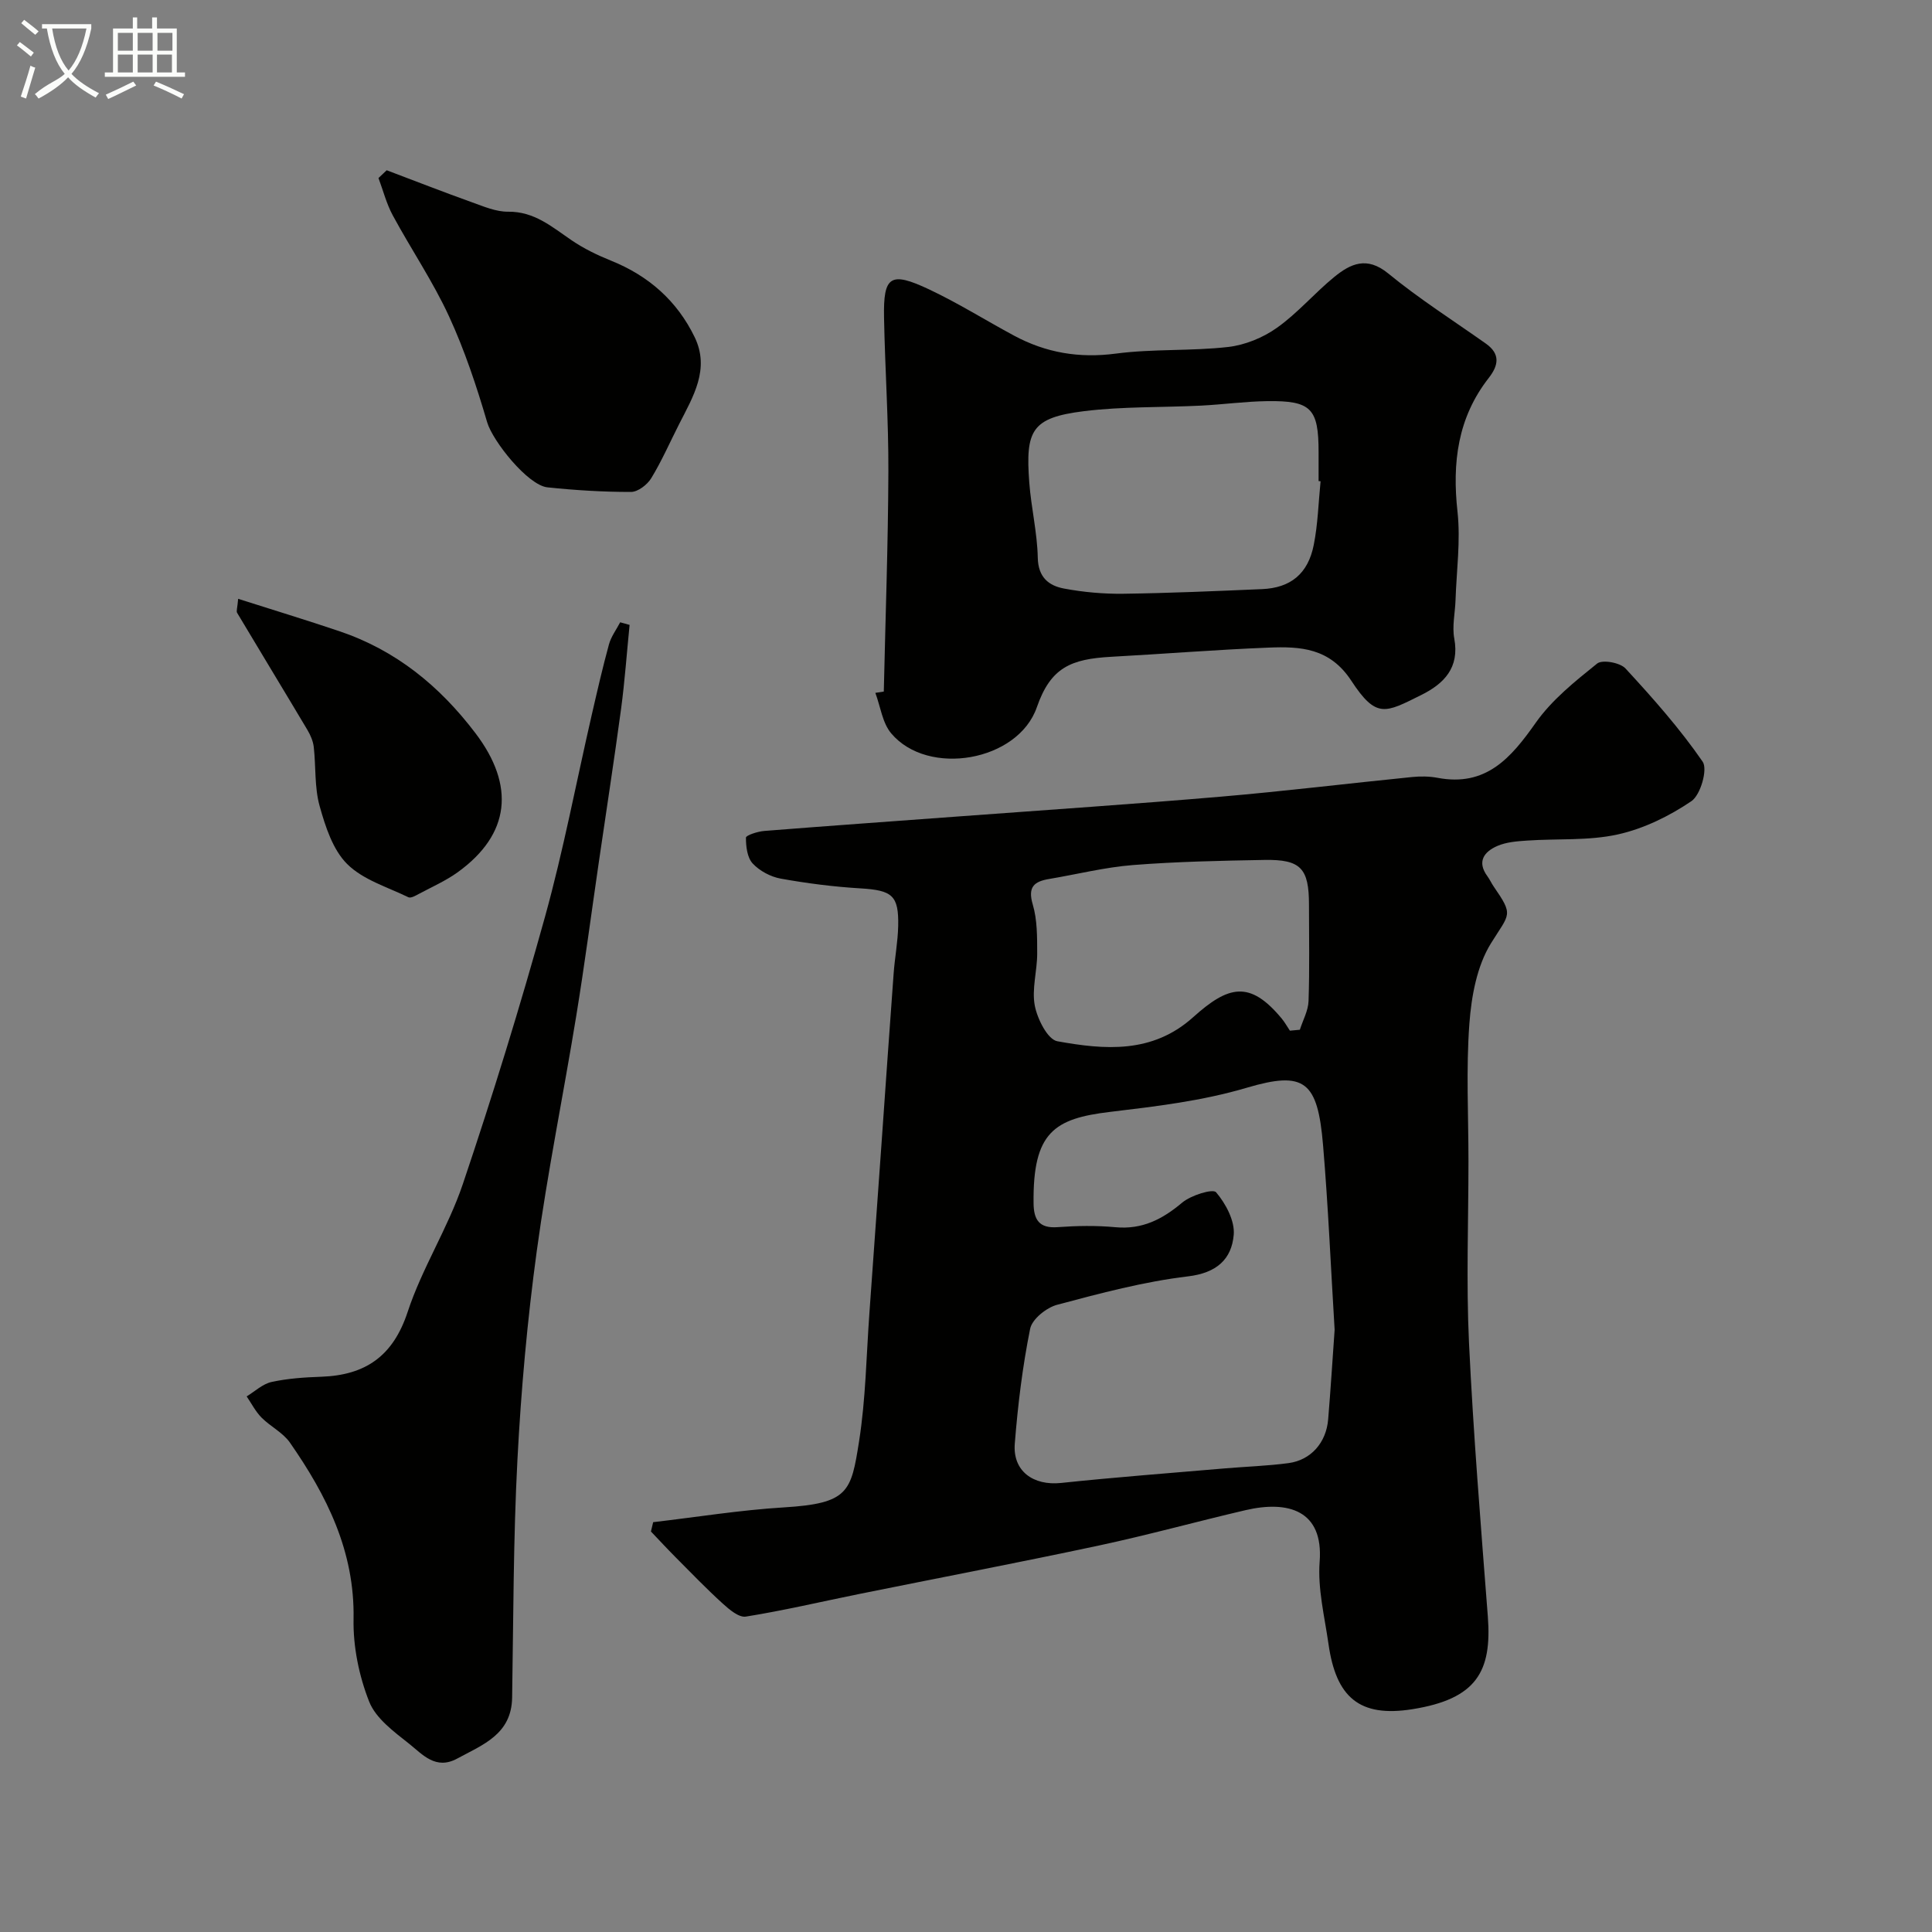
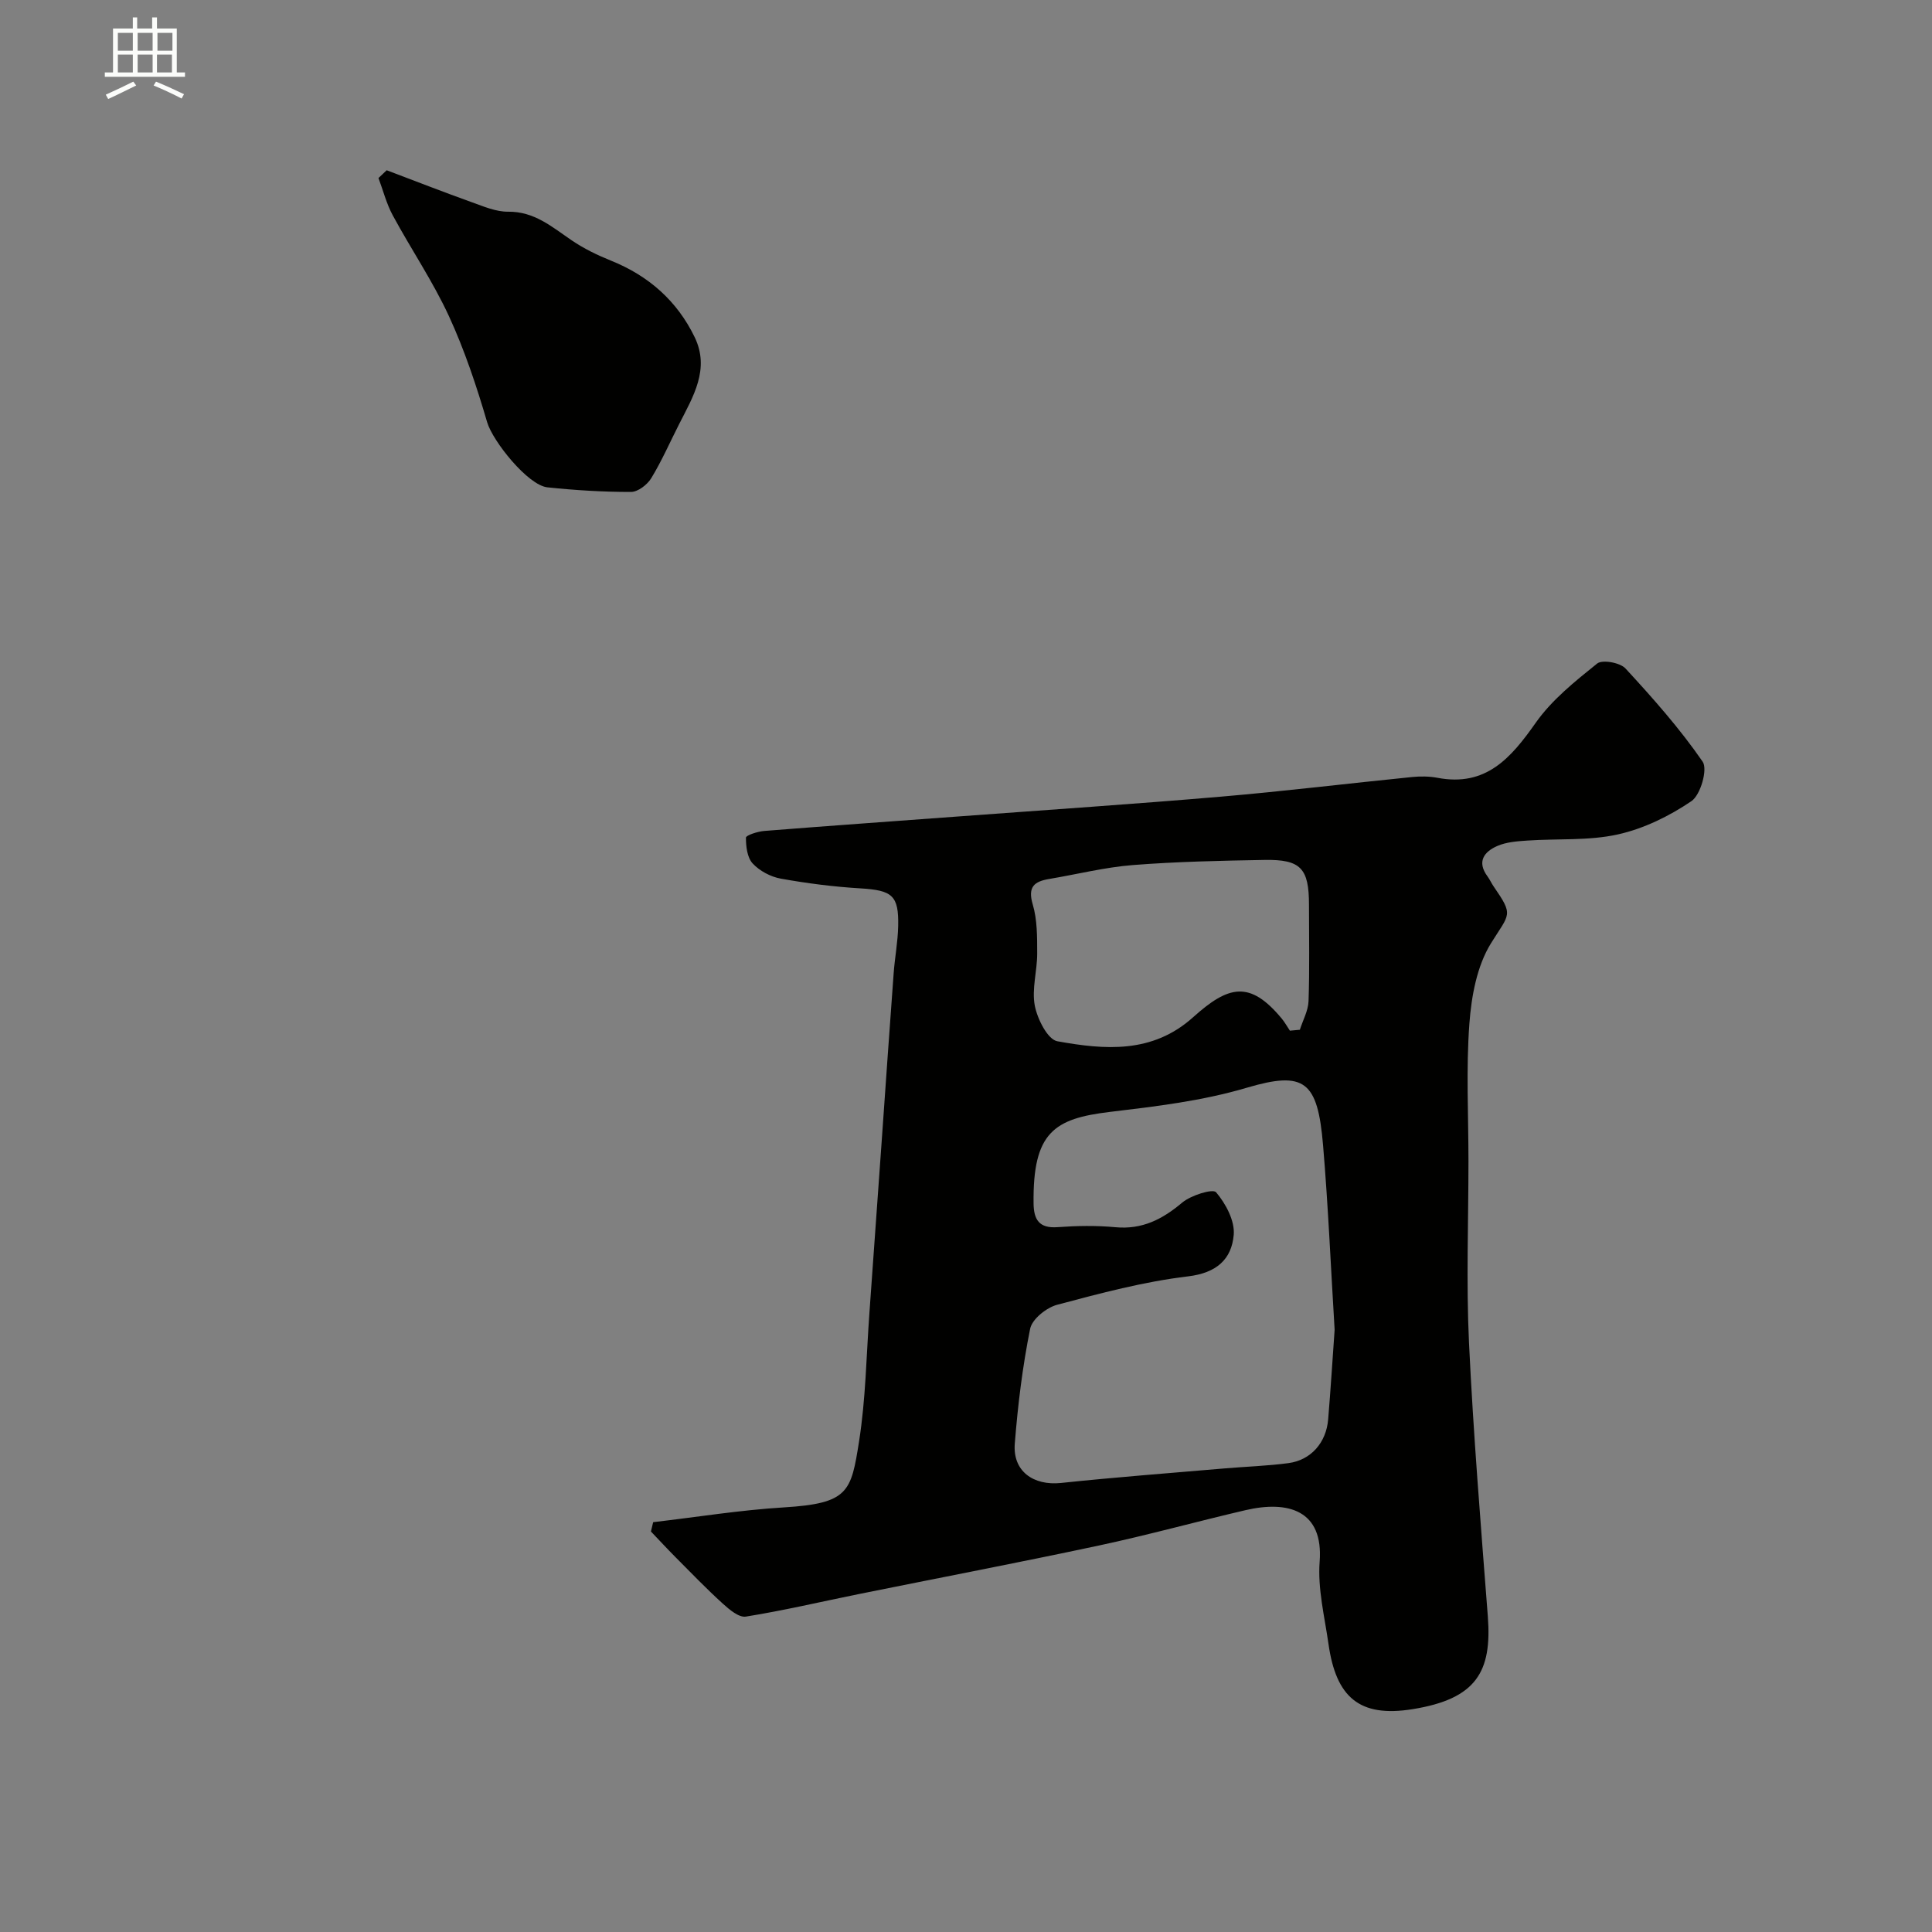
<svg xmlns="http://www.w3.org/2000/svg" enable-background="new 0 0 400 400" viewBox="0 0 400 400">
  <rect x="0" y="0" width="400" height="400" fill="#808080" stroke="none" />
-   <path d="m6.4 11.7c-1-.8-1.9-1.6-2.9-2.3l.6-.7c.9.7 1.9 1.4 2.9 2.2zm-2.1 8.3c.7-2.1 1.4-4.2 2-6.4.2.1.6.3 1 .4-.7 2.3-1.3 4.4-1.9 6.4zm3-12.8c-1.1-.9-2.1-1.7-2.9-2.4l.6-.7c1 .8 2 1.5 3 2.4zm1.4-1.3v-.9h10.2v.9c-.9 4.2-2.3 7.3-4.1 9.4 1.3 1.4 3.2 2.7 5.7 4-.2.2-.4.5-.7.9-2.5-1.4-4.4-2.7-5.7-4.2-1.4 1.5-3.5 3-6.1 4.4 0 0 0 0-.1-.1-.3-.4-.5-.7-.7-.8 2.7-2.3 4.7-2.8 6.2-4.2-1.8-2.2-3-5.3-3.7-9.4zm9.2 0h-7.1c.6 3.8 1.7 6.7 3.4 8.7 1.7-2 2.9-4.8 3.7-8.7z" fill="#fbfcfa" />
  <path d="m31.6 3.6h.9v2.3h4.1v9.1h1.7v.9h-16.6v-.9h1.7v-9.1h4.1v-2.3h.9v2.3h3.1v-2.3zm-4 13.3.6.8c-1.9.9-3.8 1.9-5.8 2.8-.2-.3-.3-.6-.5-.9 2-.9 3.9-1.8 5.7-2.7zm-3.2-10.1v3.7h3.1v-3.7zm0 4.5v3.7h3.1v-3.7zm4.1-4.5v3.7h3.1v-3.7zm0 4.5v3.7h3.1v-3.7zm9.1 9.1c-2.1-1.1-4.1-2-5.8-2.7l.5-.8c2.2.9 4.1 1.8 5.8 2.6zm-1.9-13.6h-3.1v3.7h3.1zm-3.2 4.5v3.7h3.1v-3.7z" fill="#fbfcfa" />
  <g fill="#010100">
    <path d="m135.23 315.15c9.02-1.05 18.01-2.51 27.06-3.06 13.43-.82 13.92-3.22 15.57-13.67 1.38-8.75 1.5-17.69 2.14-26.55.87-11.99 1.71-23.97 2.57-35.96.81-11.46 1.6-22.92 2.45-34.38.24-3.27.87-6.53.94-9.8.14-6.37-1.25-7.4-7.79-7.8-5.54-.33-11.08-1.04-16.53-2.02-2.09-.38-4.37-1.59-5.81-3.14-1.13-1.22-1.4-3.53-1.39-5.35 0-.48 2.42-1.27 3.77-1.38 13.62-1.08 27.25-2.04 40.87-3.05 17.9-1.33 35.81-2.52 53.69-4.05 13.23-1.13 26.42-2.75 39.64-4.07 1.72-.17 3.53-.15 5.22.17 10.03 1.9 15.19-4.1 20.32-11.39 3.34-4.75 8.13-8.58 12.72-12.27 1.07-.86 4.75-.2 5.87 1.02 5.67 6.14 11.25 12.44 15.98 19.3 1.08 1.57-.44 6.89-2.33 8.17-4.57 3.1-9.87 5.7-15.24 6.89-6.04 1.34-12.48.84-18.74 1.27-2.1.14-4.33.3-6.21 1.12-2.71 1.18-4.29 3.22-2.04 6.28.48.65.81 1.41 1.27 2.08 4.21 6.1 3.33 5.55-.54 11.79-2.91 4.69-4.05 10.96-4.47 16.63-.7 9.44-.19 18.98-.19 28.47 0 12.53-.48 25.08.11 37.59.9 18.92 2.45 37.81 3.9 56.69.87 11.4-2.34 17.07-15.61 19.19-10.96 1.75-15.81-2.43-17.38-13.5-.81-5.67-2.26-11.45-1.83-17.05.81-10.63-6.51-12.72-15.38-10.65-10.12 2.36-20.15 5.14-30.31 7.31-16.53 3.53-33.13 6.7-49.7 10.05-7.8 1.58-15.56 3.41-23.41 4.67-1.43.23-3.43-1.46-4.78-2.69-3.38-3.07-6.55-6.36-9.77-9.6-1.73-1.74-3.4-3.55-5.1-5.33.15-.65.31-1.29.46-1.93zm141.09-39.84c-.79-12.91-1.33-25.61-2.4-38.27-1.12-13.2-3.81-15.38-15.77-11.84-9.34 2.76-18.78 3.86-28.36 5.01-11.51 1.38-15.98 4.19-15.8 18.94.04 3.35 1.14 5.2 4.96 4.92 3.97-.29 8.01-.36 11.97.01 5.55.52 9.73-1.63 13.84-5.09 1.82-1.53 6.35-2.93 7.02-2.14 2 2.35 3.9 5.91 3.65 8.81-.44 5.05-3.53 7.89-9.47 8.6-9.14 1.09-18.16 3.5-27.09 5.88-2.22.59-5.19 2.97-5.59 4.97-1.58 7.83-2.55 15.81-3.18 23.78-.45 5.71 3.84 8.74 9.58 8.14 11.26-1.19 22.56-2.04 33.85-3.01 4.42-.38 8.87-.51 13.26-1.1 4.64-.63 7.79-4.25 8.19-9.04.52-6.26.91-12.51 1.34-18.57zm-9.26-61.92c.69-.06 1.37-.13 2.06-.19.63-1.98 1.73-3.94 1.8-5.94.23-6.65.09-13.31.09-19.96 0-7.52-1.7-9.39-9.21-9.26-9.09.16-18.19.35-27.25 1.06-5.81.46-11.55 1.91-17.33 2.88-3.1.52-4.48 1.63-3.4 5.28.95 3.2.91 6.77.92 10.17 0 3.6-1.15 7.34-.5 10.77.53 2.76 2.66 7.01 4.67 7.38 9.79 1.77 19.67 2.62 28.12-4.98 7.29-6.55 11.72-7.71 18.35.3.63.76 1.12 1.66 1.68 2.49z" />
-     <path d="m182.98 143.18c.34-15.19.89-30.37.95-45.56.04-10.62-.7-21.25-.9-31.88-.16-8.6 1.3-9.61 9.32-5.83 6.03 2.84 11.72 6.42 17.6 9.58 6.6 3.55 13.48 4.72 21.07 3.72 7.67-1.01 15.54-.5 23.24-1.37 3.5-.4 7.23-1.92 10.11-3.97 4.28-3.03 7.76-7.16 11.84-10.5 3.38-2.76 6.76-4.39 11.2-.76 6.41 5.26 13.45 9.74 20.24 14.54 3.04 2.16 2.59 4.53.57 7.11-6.43 8.23-7.58 17.54-6.46 27.69.66 6.02-.21 12.22-.41 18.33-.09 2.64-.73 5.38-.26 7.91 1.13 6.08-2.14 9.37-6.85 11.71-7.45 3.7-9.28 4.95-14.48-2.98-4.46-6.79-10.53-7.1-17.09-6.84-10.87.43-21.72 1.31-32.58 1.9-8.37.46-12.56 2.2-15.42 10.44-3.89 11.23-22.54 14.47-30.16 5.41-1.83-2.17-2.22-5.56-3.28-8.38.59-.09 1.17-.18 1.75-.27zm90.43-43.54c-.14-.01-.27-.02-.41-.04 0-1.99 0-3.99 0-5.98 0-9.05-1.52-10.69-10.6-10.57-4.59.06-9.17.7-13.77.93-8.08.4-16.22.16-24.22 1.15-10.84 1.35-12.12 3.95-11.31 14.77.39 5.2 1.65 10.36 1.76 15.56.08 4.07 2.27 5.81 5.47 6.4 4.01.75 8.15 1.12 12.23 1.07 9.58-.13 19.15-.55 28.73-.96 5.91-.25 9.53-3.17 10.71-9.16.86-4.31.97-8.77 1.41-13.17z" />
-     <path d="m130.35 129.38c-.58 5.79-.99 11.61-1.76 17.37-1.42 10.53-3.05 21.03-4.58 31.54-1.56 10.67-2.96 21.37-4.7 32.02-2.65 16.25-5.96 32.41-8.18 48.71-1.95 14.31-3.25 28.75-4 43.18-.86 16.4-.83 32.85-1.1 49.28-.13 7.61-6.06 9.73-11.38 12.62-4.46 2.42-7.18-.88-9.94-3.07-3.15-2.5-6.91-5.25-8.28-8.73-2.1-5.33-3.34-11.38-3.23-17.1.26-14.02-5.55-25.57-13.18-36.53-1.45-2.08-4.05-3.33-5.89-5.19-1.23-1.25-2.06-2.9-3.06-4.37 1.71-1.04 3.31-2.59 5.17-2.99 3.34-.73 6.83-.96 10.27-1.08 9.13-.32 14.87-4.24 17.89-13.42 2.99-9.09 8.36-17.39 11.42-26.46 6.17-18.29 11.86-36.76 17.02-55.36 3.81-13.75 6.46-27.81 9.66-41.73 1.13-4.9 2.25-9.81 3.58-14.66.44-1.61 1.53-3.05 2.32-4.57.64.19 1.3.37 1.95.54z" />
    <path d="m80.06 35.25c5.88 2.22 11.74 4.51 17.65 6.63 2.43.87 5 1.98 7.49 1.95 5.45-.06 9.09 3.16 13.15 5.92 2.51 1.71 5.31 3.07 8.14 4.21 7.79 3.13 13.7 8.34 17.33 15.84 3.21 6.63-.33 12.34-3.23 18.04-1.9 3.74-3.59 7.61-5.76 11.17-.82 1.35-2.76 2.84-4.19 2.84-5.77.01-11.55-.35-17.29-.95-4.06-.42-11.33-9.55-12.49-13.48-2.19-7.47-4.67-14.93-7.92-21.98-3.32-7.19-7.83-13.84-11.61-20.83-1.31-2.41-2-5.16-2.97-7.75.57-.53 1.14-1.07 1.7-1.61z" />
-     <path d="m49.31 123.98c7.18 2.29 14.07 4.38 20.88 6.68 11.72 3.94 20.79 11.31 28.25 21.14 8.22 10.83 7.24 20.91-3.68 28.79-2.46 1.77-5.3 3.02-7.99 4.46-.69.37-1.7.96-2.21.72-4.36-2.12-9.42-3.62-12.69-6.89-2.97-2.96-4.51-7.76-5.7-12.02-1.08-3.88-.75-8.14-1.21-12.21-.14-1.21-.68-2.46-1.31-3.52-4.82-8.1-9.72-16.14-14.55-24.24-.22-.33.04-.95.21-2.91z" />
  </g>
</svg>